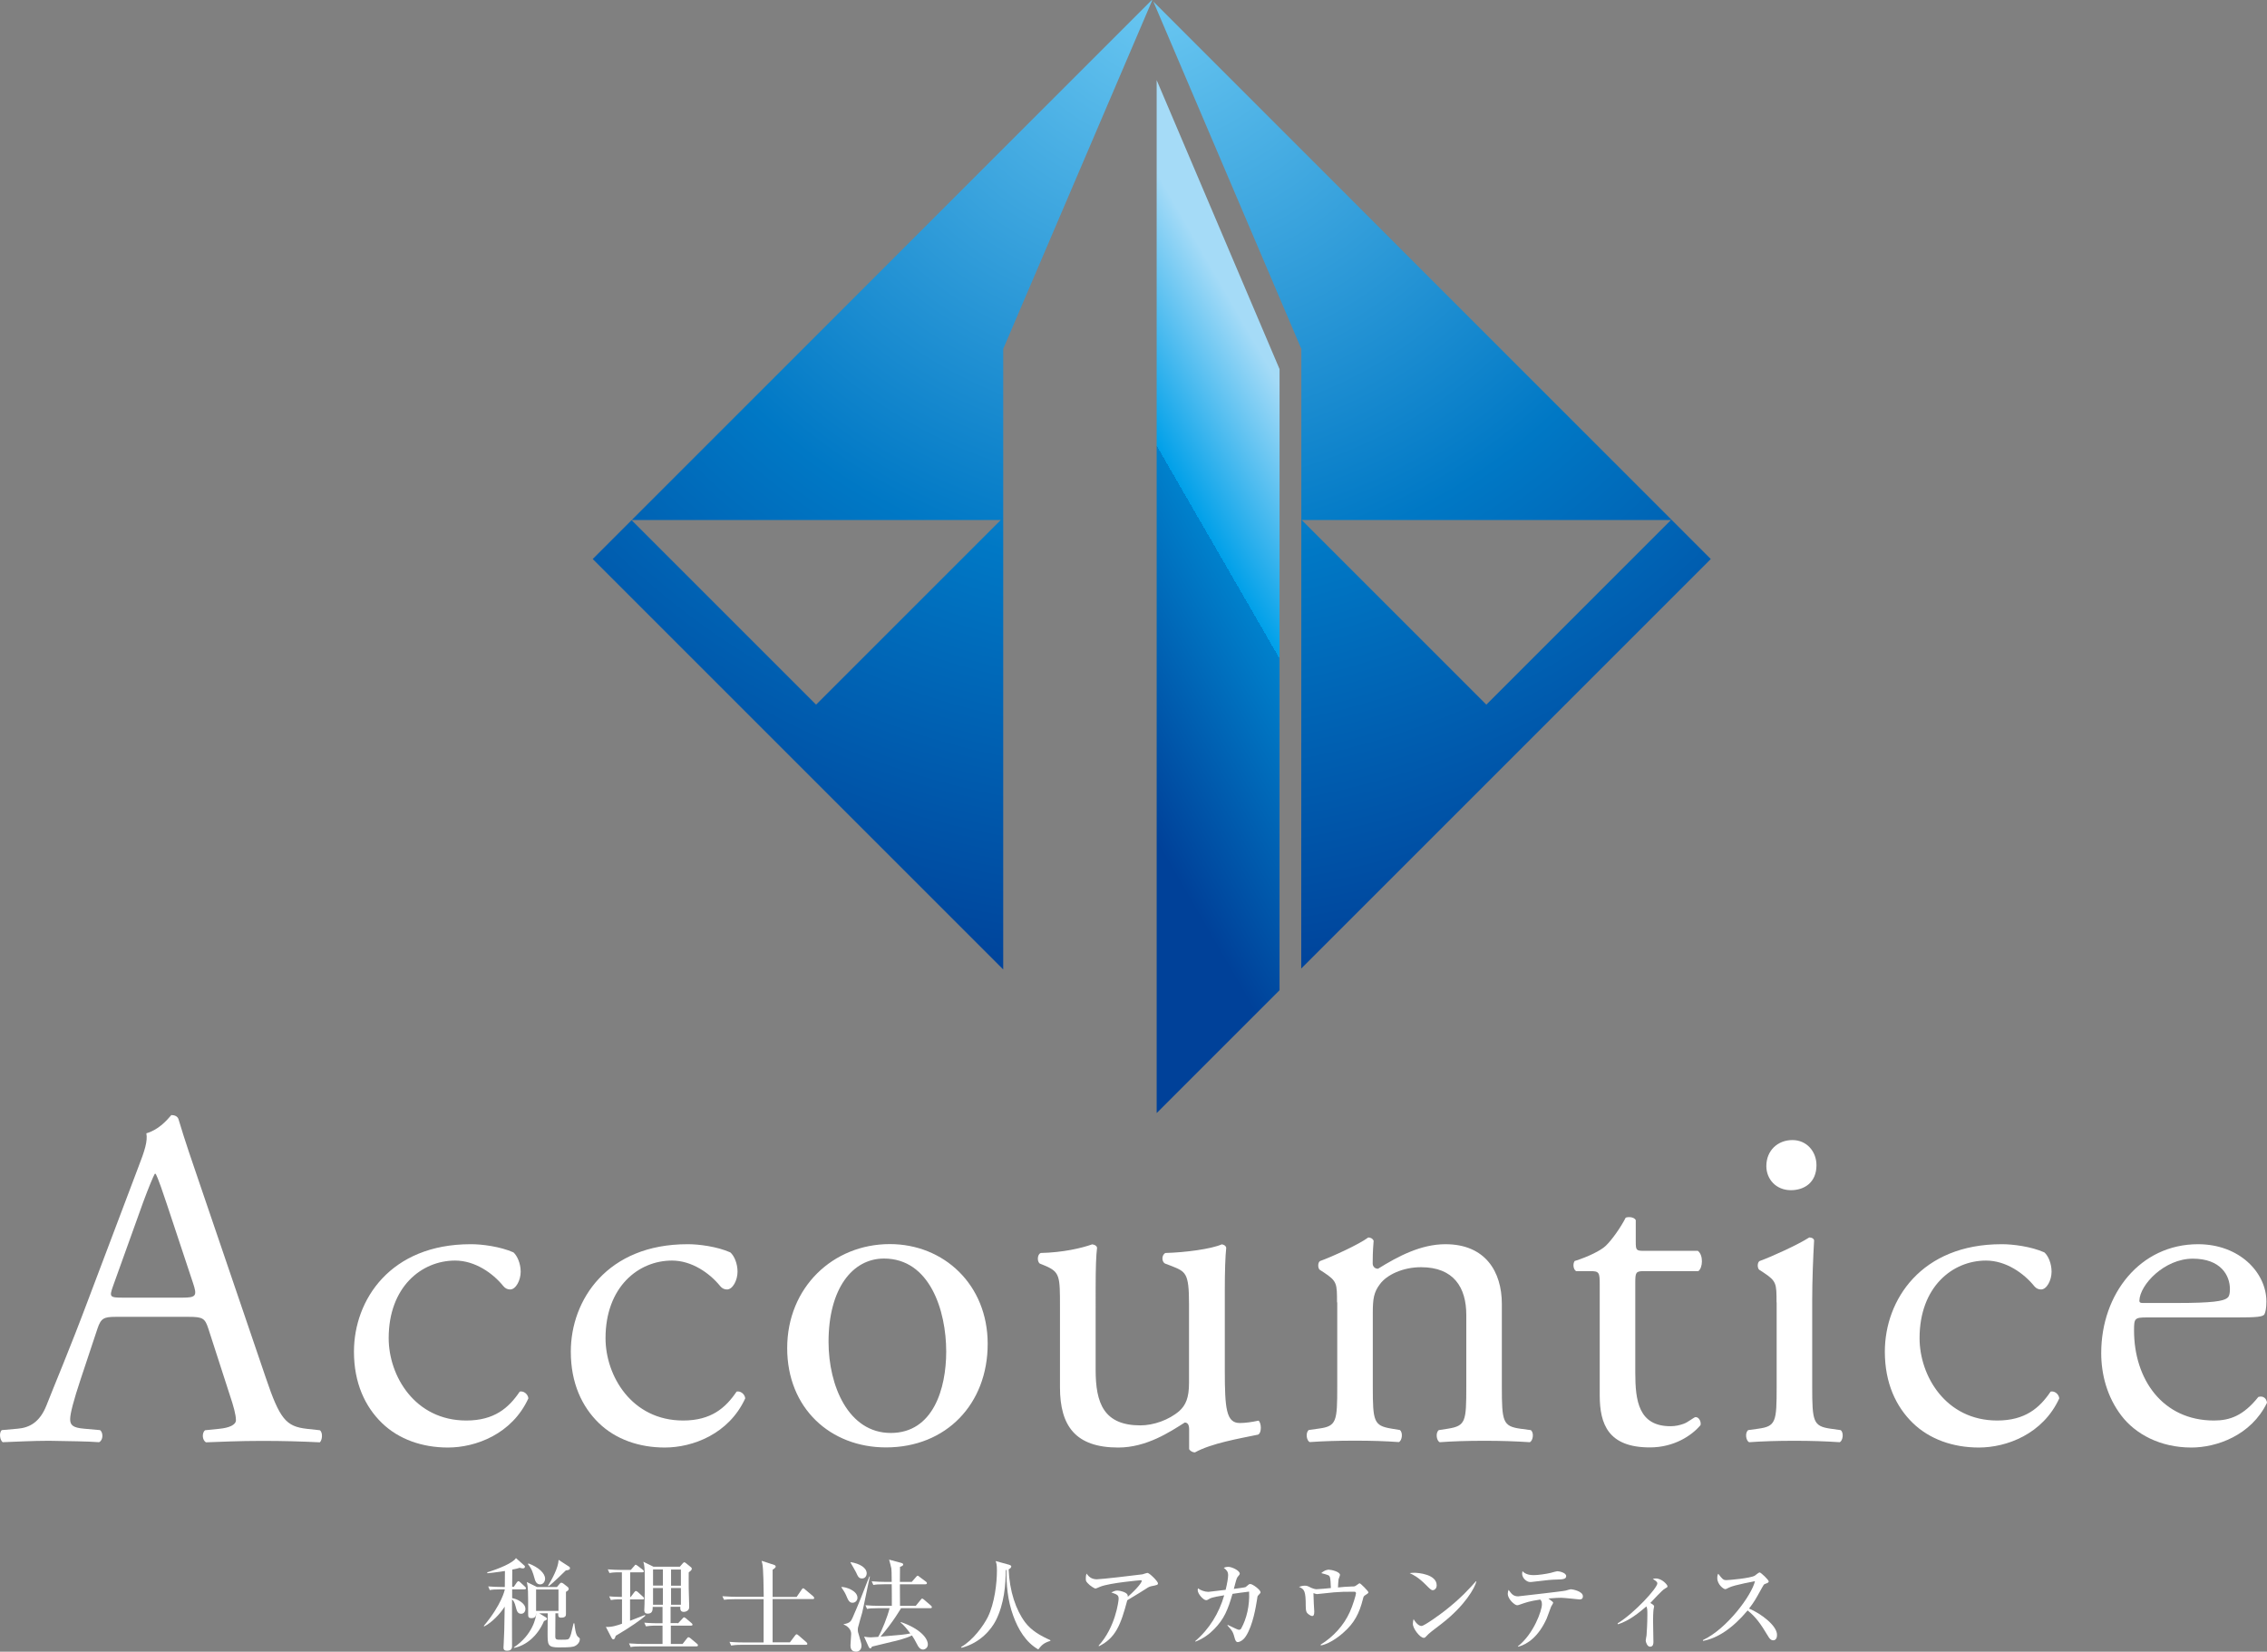
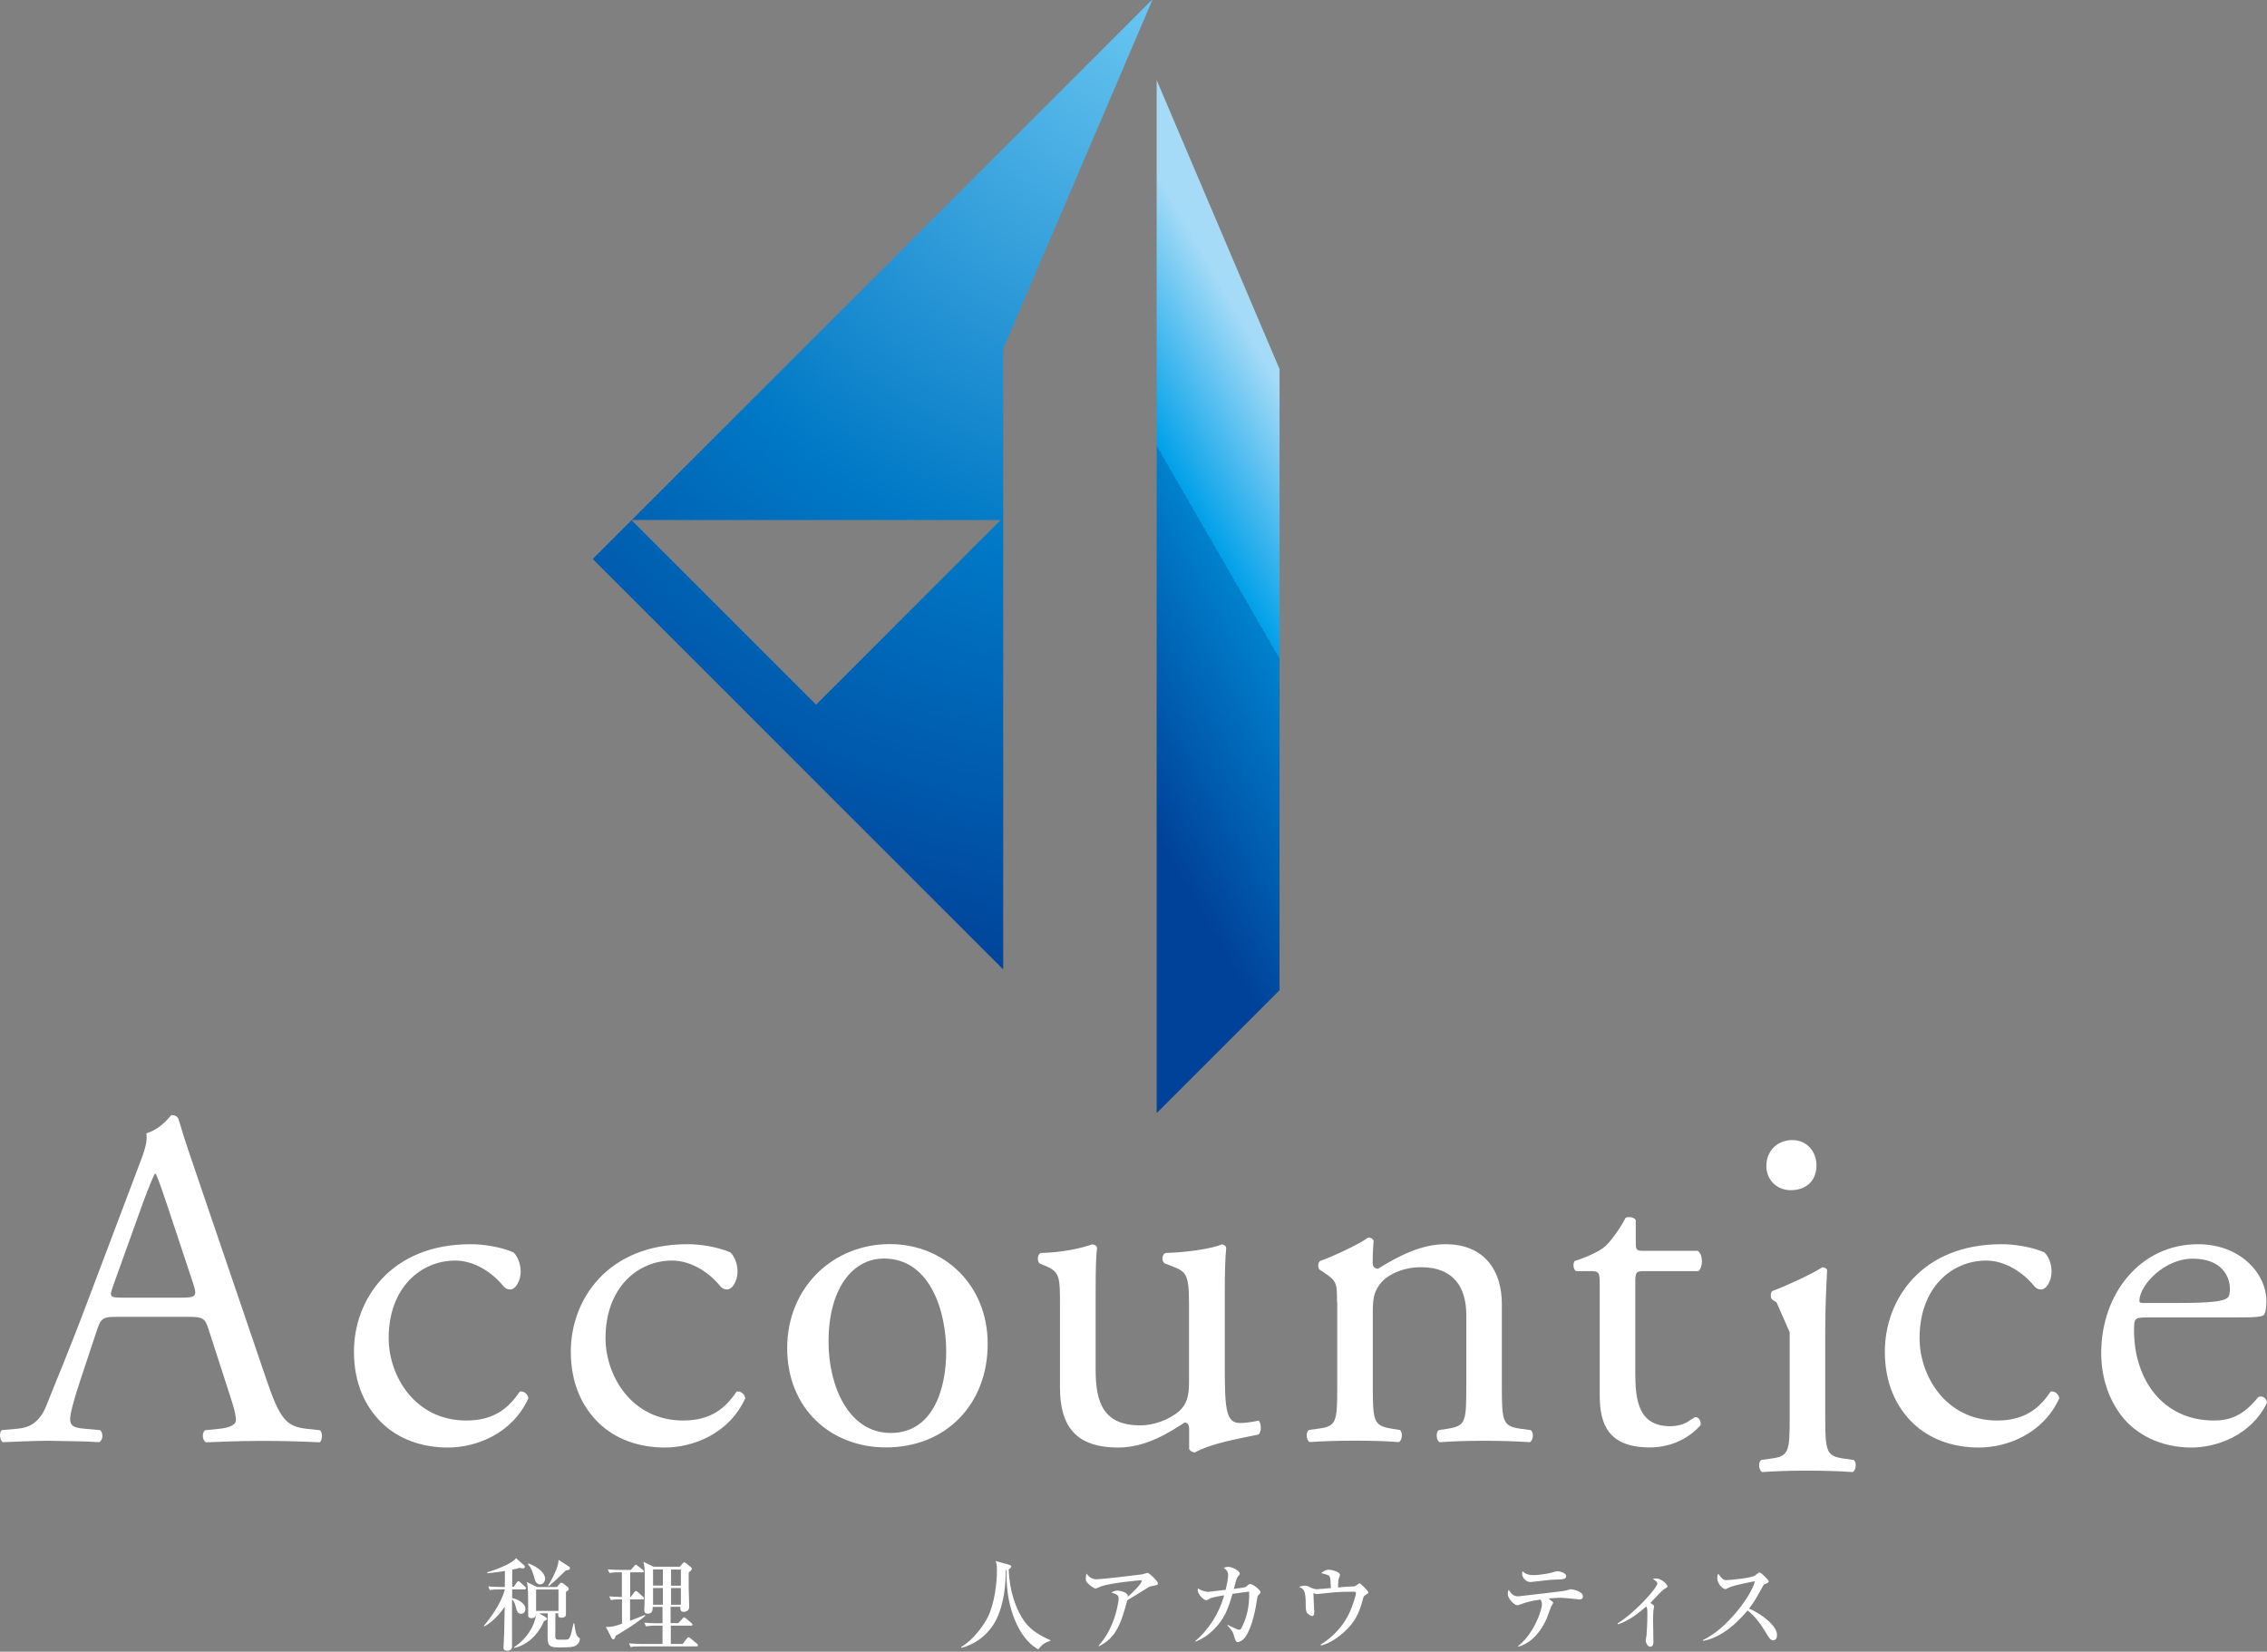
<svg xmlns="http://www.w3.org/2000/svg" xmlns:xlink="http://www.w3.org/1999/xlink" enable-background="new 0 0 191.31 139.4" height="139.4" viewBox="0 0 191.31 139.4" width="191.31">
  <rect x="0" y="0" width="191.31" height="139.4" fill="#808080" stroke="none" />
  <linearGradient id="a">
    <stop offset="0" stop-color="#6bc8f2" />
    <stop offset=".421" stop-color="#0078c5" />
    <stop offset=".711" stop-color="#00459c" />
    <stop offset="1" stop-color="#1d2088" />
  </linearGradient>
  <radialGradient id="b" cx="97.703" cy="-.578" gradientUnits="userSpaceOnUse" r="116.112" xlink:href="#a" />
  <linearGradient id="c" gradientUnits="userSpaceOnUse" x1="113.125" x2="88.608" y1="41.395" y2="55.55">
    <stop offset="0" stop-color="#a5dbf7" />
    <stop offset=".408" stop-color="#00a0e9" />
    <stop offset=".408" stop-color="#0081cc" />
    <stop offset="1" stop-color="#004199" />
  </linearGradient>
  <radialGradient id="d" cx="97.703" cy="-.579" gradientUnits="userSpaceOnUse" r="116.112" xlink:href="#a" />
  <g fill="#fff">
    <path d="m17.59 112.16c-.29-.89-.45-1.02-1.67-1.02h-6.14c-1.02 0-1.26.12-1.55.98l-1.42 4.27c-.61 1.83-.89 2.93-.89 3.38 0 .49.2.73 1.18.81l1.34.12c.28.2.28.85-.08 1.02-1.06-.08-2.32-.08-4.23-.12-1.34 0-2.81.08-3.9.12-.24-.16-.33-.81-.08-1.02l1.34-.12c.98-.08 1.87-.53 2.44-1.99.73-1.87 1.87-4.51 3.58-9.07l4.15-10.98c.57-1.46.81-2.24.69-2.89.98-.28 1.67-1.02 2.11-1.54.24 0 .53.08.61.37.53 1.79 1.18 3.66 1.79 5.45l5.57 16.35c1.18 3.5 1.71 4.11 3.46 4.31l1.1.12c.28.2.2.85 0 1.02-1.67-.08-3.09-.12-4.92-.12-1.95 0-3.5.08-4.68.12-.33-.16-.37-.81-.08-1.02l1.18-.12c.85-.08 1.42-.33 1.42-.73 0-.45-.2-1.18-.53-2.16zm-8.05-3.62c-.33.93-.28.98.85.98h5c1.18 0 1.26-.16.89-1.26l-2.2-6.63c-.33-.98-.69-2.07-.94-2.56h-.08c-.12.2-.53 1.18-.98 2.4z" />
    <path d="m43.33 105.7c.32.28.61.94.61 1.63 0 .73-.41 1.5-.89 1.5-.2 0-.41-.08-.57-.28-.89-1.1-2.4-2.16-4.07-2.16-2.85 0-5.61 2.24-5.61 6.55 0 3.17 2.2 6.95 6.55 6.95 2.36 0 3.58-1.06 4.51-2.44.32-.08.69.2.73.57-1.38 3.01-4.43 4.15-6.79 4.15-2.16 0-4.15-.69-5.57-2.07s-2.36-3.37-2.36-6.02c0-4.39 3.09-9.07 9.84-9.07.94-.01 2.52.2 3.62.69z" />
    <path d="m61.63 105.7c.33.28.61.94.61 1.63 0 .73-.41 1.5-.89 1.5-.2 0-.41-.08-.57-.28-.89-1.1-2.4-2.16-4.07-2.16-2.85 0-5.61 2.24-5.61 6.55 0 3.17 2.2 6.95 6.55 6.95 2.36 0 3.58-1.06 4.51-2.44.32-.08.69.2.73.57-1.38 3.01-4.43 4.15-6.79 4.15-2.16 0-4.15-.69-5.57-2.07s-2.36-3.37-2.36-6.02c0-4.39 3.09-9.07 9.84-9.07.94-.01 2.52.2 3.62.69z" />
    <path d="m83.35 113.42c0 5.08-3.5 8.74-8.58 8.74-4.68 0-8.34-3.29-8.34-8.38 0-5.12 3.86-8.78 8.66-8.78 4.56 0 8.26 3.42 8.26 8.42zm-8.75-7.2c-2.68 0-4.68 2.56-4.68 7.03 0 3.7 1.67 7.69 5.25 7.69s4.68-3.74 4.68-6.87c0-3.45-1.38-7.85-5.25-7.85z" />
    <path d="m92.46 115.62c0 2.81.69 4.68 3.78 4.68 1.1 0 2.4-.45 3.29-1.22.53-.49.81-1.1.81-2.36v-6.67c0-2.64-.28-2.72-1.5-3.21l-.53-.2c-.29-.16-.29-.73.04-.89 1.63-.04 3.86-.33 4.76-.73.2.04.33.12.37.28-.08.77-.12 2.03-.12 3.54v6.83c0 3.21.12 4.43 1.26 4.43.49 0 1.02-.08 1.59-.2.24.2.28 1.02-.04 1.18-1.59.33-3.94.73-5.33 1.5-.2 0-.41-.12-.49-.28v-1.67c0-.37-.12-.57-.37-.57-1.22.77-3.21 2.11-5.61 2.11-3.58 0-4.92-1.79-4.92-5.08v-6.79c0-2.56 0-2.93-1.22-3.46l-.49-.2c-.24-.2-.2-.77.08-.89 1.87-.04 3.46-.41 4.35-.73.24.04.37.12.41.28-.08.69-.12 1.55-.12 3.54z" />
    <path d="m112.83 109.92c0-1.59 0-1.79-1.1-2.52l-.37-.24c-.16-.16-.16-.61.04-.73.93-.33 3.25-1.38 4.07-1.99.16 0 .37.08.45.28-.08.94-.08 1.55-.08 1.91 0 .24.16.45.45.45 1.71-1.06 3.62-2.07 5.69-2.07 3.37 0 4.76 2.32 4.76 5.04v6.99c0 2.93.08 3.33 1.55 3.54l.89.12c.29.2.2.89-.08 1.02-1.22-.08-2.4-.12-3.82-.12-1.46 0-2.68.04-3.78.12-.28-.12-.37-.81-.08-1.02l.77-.12c1.5-.24 1.55-.61 1.55-3.54v-6.06c0-2.32-1.06-4.03-3.82-4.03-1.55 0-2.89.65-3.46 1.42-.53.69-.61 1.26-.61 2.44v6.22c0 2.93.08 3.29 1.55 3.54l.73.12c.28.2.2.89-.08 1.02-1.1-.08-2.28-.12-3.7-.12-1.46 0-2.68.04-3.82.12-.28-.12-.37-.81-.08-1.02l.85-.12c1.5-.2 1.55-.61 1.55-3.54v-7.11z" />
    <path d="m138.73 107.28c-.69 0-.73.12-.73.98v7.6c0 2.36.28 4.51 2.97 4.51.41 0 .77-.08 1.1-.2.37-.12.89-.57 1.02-.57.32 0 .49.45.41.69-.73.85-2.2 1.87-4.27 1.87-3.5 0-4.23-1.95-4.23-4.39v-9.31c0-1.1-.04-1.18-.85-1.18h-1.15c-.24-.16-.28-.61-.12-.85 1.18-.37 2.2-.89 2.6-1.26.53-.49 1.3-1.59 1.71-2.4.2-.08.69-.08.85.2v1.83c0 .73.04.77.73.77h4.51c.49.37.41 1.46.04 1.71z" />
-     <path d="m149.92 109.92c0-1.59 0-1.79-1.1-2.52l-.37-.24c-.16-.16-.16-.61.04-.73.93-.33 3.25-1.38 4.19-1.99.2 0 .37.08.41.24-.08 1.42-.16 3.37-.16 5.04v7.32c0 2.93.08 3.33 1.55 3.54l.85.12c.28.2.2.89-.08 1.02-1.22-.08-2.4-.12-3.82-.12-1.46 0-2.68.04-3.82.12-.28-.12-.37-.81-.08-1.02l.85-.12c1.5-.2 1.55-.61 1.55-3.54v-7.12zm3.37-11.58c0 1.46-1.02 2.11-2.16 2.11-1.26 0-2.07-.94-2.07-2.03 0-1.34.98-2.2 2.2-2.2s2.03.98 2.03 2.12z" />
+     <path d="m149.92 109.92l-.37-.24c-.16-.16-.16-.61.04-.73.93-.33 3.25-1.38 4.19-1.99.2 0 .37.08.41.24-.08 1.42-.16 3.37-.16 5.04v7.32c0 2.93.08 3.33 1.55 3.54l.85.12c.28.2.2.89-.08 1.02-1.22-.08-2.4-.12-3.82-.12-1.46 0-2.68.04-3.82.12-.28-.12-.37-.81-.08-1.02l.85-.12c1.5-.2 1.55-.61 1.55-3.54v-7.12zm3.37-11.58c0 1.46-1.02 2.11-2.16 2.11-1.26 0-2.07-.94-2.07-2.03 0-1.34.98-2.2 2.2-2.2s2.03.98 2.03 2.12z" />
    <path d="m172.52 105.7c.33.28.61.94.61 1.63 0 .73-.41 1.5-.89 1.5-.2 0-.41-.08-.57-.28-.89-1.1-2.4-2.16-4.07-2.16-2.85 0-5.61 2.24-5.61 6.55 0 3.17 2.2 6.95 6.55 6.95 2.36 0 3.58-1.06 4.51-2.44.32-.08.69.2.73.57-1.38 3.01-4.43 4.15-6.79 4.15-2.16 0-4.15-.69-5.57-2.07s-2.36-3.37-2.36-6.02c0-4.39 3.09-9.07 9.84-9.07.94-.01 2.53.2 3.62.69z" />
    <path d="m181.19 111.19c-1.06 0-1.1.08-1.1 1.1 0 4.11 2.4 7.6 6.75 7.6 1.34 0 2.48-.41 3.74-1.99.41-.12.69.12.73.49-1.34 2.77-4.27 3.78-6.38 3.78-2.64 0-4.72-1.14-5.9-2.68-1.22-1.59-1.71-3.5-1.71-5.29 0-5 3.29-9.19 8.17-9.19 3.5 0 5.77 2.4 5.77 4.84 0 .57-.08.89-.16 1.06-.12.24-.69.28-2.4.28zm2.52-1.22c3.01 0 3.9-.16 4.23-.41.12-.08.24-.24.24-.77 0-1.14-.77-2.56-3.13-2.56-2.4 0-4.47 2.2-4.51 3.54 0 .08 0 .2.28.2z" />
    <path d="m43.35 133.94.26-.38c.03-.04.08-.11.14-.11.05 0 .12.06.15.09l.41.38c.03.03.08.08.08.13 0 .08-.08.09-.13.09h-1.04v.74c.36.05 1.12.39 1.12.91 0 .21-.13.41-.36.41-.31 0-.37-.25-.47-.63-.07-.28-.16-.47-.3-.58 0 .5-.01 3.6 0 3.81s.03.52-.42.52c-.3 0-.3-.18-.3-.28 0-.06.02-.35.02-.4.04-.77.05-.98.08-3.04-.39.61-1.08 1.34-1.73 1.67l-.03-.05c1.51-1.8 1.77-3.04 1.77-3.08h-.36c-.52 0-.7.02-.91.06l-.13-.31c.4.03.8.05 1.2.05h.2c0-.21.01-1.16.01-1.35-.87.13-1.22.17-1.47.19l-.03-.08c.98-.29 2.2-.8 2.43-1.2l.72.64c.03.03.04.05.04.09 0 .11-.11.14-.19.14-.07 0-.18-.03-.25-.05-.22.07-.37.1-.63.15-.01.65-.01.89-.01 1.45h.13zm1.89 2.22c-.01.18-.03.41-.38.41-.29 0-.29-.13-.29-.39 0-1.94 0-2.15-.11-2.66l.85.42h1.69l.22-.26c.04-.05.09-.1.15-.1.05 0 .1.02.17.07l.37.29c.05.04.08.09.08.16 0 .11-.08.16-.23.25v1.84c0 .15 0 .34-.41.34-.25 0-.25-.15-.24-.37h-.24c0 .28-.01 1.65-.01 1.96 0 .27.11.27.5.27.55 0 .61 0 .71-.18s.14-.36.33-1.2h.07c.03.28.1.97.3 1.13.14.11.16.12.16.2 0 .33-.3.57-.54.63-.26.07-.85.07-1.23.07-.95 0-.95-.22-.95-1.22 0-.24.01-1.4.01-1.66h-.72l.58.35c.05.03.08.08.08.12s-.03.11-.25.18c-.56 1.31-1.56 2.08-2.52 2.27l-.03-.04c1.59-1.06 1.88-2.52 1.89-2.87h-.01zm-.65-4.21c.87.32 1.41.84 1.41 1.29 0 .21-.14.48-.41.48-.35 0-.43-.32-.5-.57-.11-.38-.2-.73-.53-1.13zm2.54 4.01v-1.81h-1.89v1.81zm.89-3.74c.06.03.08.09.08.14 0 .12-.13.16-.35.18-1.07 1.05-1.28 1.2-1.46 1.34l-.04-.05c.32-.52.87-1.51.89-2.18z" />
    <path d="m53.18 132.71v2.08h.04l.31-.41c.05-.07.09-.1.14-.1s.13.07.15.08l.45.41c.05.05.08.08.08.13 0 .09-.08.09-.13.09h-1.05v1.8c.18-.07 1.07-.41 1.26-.49l.03.07c-.47.4-1.12.87-2.5 1.69-.07.25-.13.3-.2.3-.08 0-.13-.08-.16-.14l-.47-.91c.49.03.96-.13 1.36-.27v-2.06c-.61 0-.77.03-.94.06l-.14-.31c.32.03.4.03 1.07.05v-2.08h-.14c-.58 0-.75.03-.91.06l-.14-.31c.4.03.8.05 1.2.05h.74l.29-.33c.08-.09.08-.11.13-.11.03 0 .11.06.17.1l.43.33c.03.03.08.08.08.12 0 .09-.08.09-.13.09h-1.02zm4.03 4.31.37-.4c.08-.08.1-.12.15-.12.03 0 .1.04.15.08l.48.41c.04.03.08.08.08.13 0 .08-.08.08-.13.08h-1.7v1.55h.99l.37-.47c.07-.08.08-.1.13-.1.04 0 .08.02.16.08l.56.47c.04.03.08.08.08.13 0 .08-.07.09-.13.09h-4.64c-.52 0-.7.02-.91.06l-.14-.31c.52.04 1.11.05 1.2.05h1.63v-1.55h-.48c-.52 0-.7.03-.92.06l-.14-.31c.52.05 1.12.05 1.21.05h.33v-1.38h-.83c0 .24 0 .57-.42.57-.27 0-.29-.19-.29-.29 0-.08.02-.44.02-.52.02-.49.02-1.43.02-1.94 0-1.1-.02-1.32-.12-1.63l.86.42h2.22l.26-.3c.03-.03.08-.08.11-.08.04 0 .08.03.15.08l.44.36c.03.03.05.06.05.11 0 .11-.11.19-.26.31 0 .27-.01.72 0 1.39.01.23.04 1.28.04 1.49 0 .08 0 .2-.09.3-.1.1-.25.15-.37.15-.3 0-.3-.24-.29-.43h-.82v1.38h.62zm-2.1-4.56v1.36h.83v-1.36zm0 1.57v1.41h.83v-1.41zm2.35-.2v-1.36h-.83v1.36zm0 1.61v-1.41h-.83v1.41z" />
-     <path d="m67.24 134.76.41-.6c.04-.06.08-.11.13-.11s.12.06.15.09l.7.59c0 .01.08.08.08.14 0 .08-.07.09-.14.09h-3.37v3.65h1.46l.43-.57c.08-.1.1-.11.13-.11.06 0 .13.07.16.09l.67.58c.04.04.08.08.08.14 0 .08-.08.08-.14.08h-5.37c-.52 0-.7.03-.92.06l-.14-.31c.52.05 1.12.05 1.21.05h1.67v-3.65h-2.43c-.52 0-.7.02-.91.05l-.14-.3c.52.04 1.12.05 1.21.05h2.28c-.03-2.48-.08-2.71-.18-3.04l1.07.35c.07.03.12.06.12.14 0 .1-.2.23-.26.26v2.3h2.04z" />
-     <path d="m71.01 133.94c.34-.02 1.35.3 1.35.91 0 .21-.16.42-.42.42-.12 0-.28-.03-.44-.4-.17-.41-.2-.46-.5-.91zm2.4-.88c-.12.47-.54 2.61-.65 3.04-.05.19-.3 1.03-.34 1.21-.03.08-.03.17-.03.25 0 .15.03.25.13.57.17.61.18.63.18.78 0 .23-.14.49-.46.49-.47 0-.47-.41-.47-.55 0-.15.06-.82.06-.96 0-.33-.27-.65-.63-.78l-.01-.03c.53-.09.63-.25.76-.55.23-.53.5-1.16.68-1.61.63-1.63.71-1.81.74-1.87h.04zm-1.63-1.22c.78.13 1.36.47 1.36.96 0 .09-.06.42-.39.42-.27 0-.34-.14-.51-.52-.06-.14-.41-.71-.47-.83zm5.5 3.69.41-.5c.07-.08.08-.11.13-.11s.11.05.16.09l.58.5c.04.04.08.08.08.13 0 .08-.07.09-.13.09h-2.47c-.03.04-.63 1.11-1.73 2.4 1.81-.15 1.99-.17 2.51-.27-.25-.33-.55-.72-.82-.92l.03-.04c1.59.55 2.27 1.35 2.27 1.89 0 .29-.25.43-.41.43-.25 0-.41-.26-.47-.39-.24-.46-.29-.54-.46-.8-.53.26-1.38.47-1.64.52-.56.14-1.19.29-1.73.42-.08.14-.09.15-.15.15s-.09-.05-.14-.14l-.38-.85c.25.04.38.06.56.06.07 0 .53-.03.63-.04.3-.48.8-1.74.96-2.42h-.99c-.52 0-.7.02-.91.06l-.14-.31c.4.03.8.05 1.2.05h1.03c0-.33 0-1.59-.01-1.82h-.64c-.52 0-.7.02-.91.06l-.14-.31c.4.03.8.05 1.2.05h.49c-.01-.8-.01-.97-.03-1.13-.02-.12-.14-.57-.19-.75l1.04.28c.09.03.15.06.15.14 0 .1-.2.17-.27.19 0 .08-.01 1.18-.01 1.27h1l.36-.41c.07-.08.09-.11.14-.11s.08.03.15.09l.55.41c.05.03.08.07.08.13 0 .08-.08.09-.13.09h-2.15c0 .29.01 1.56.01 1.82z" />
    <path d="m88.63 138.49c-.58.18-.74.38-1.01.72-1.05-.6-1.69-1.68-2.11-2.83-.49-1.34-.58-2.62-.58-3.88l-.06.01c.01 1.21-.13 2.88-.84 4.27-.36.7-1.27 1.87-2.88 2.29l-.05-.06c1.02-.58 1.9-1.81 2.26-2.53.58-1.18.77-2.89.77-3.92 0-.52-.05-.65-.11-.81l1.13.31c.05.02.19.06.19.14s-.07.18-.22.25c.07 1.85.62 3.45 1.39 4.47.52.69 1.26 1.12 2.13 1.51v.06z" />
    <path d="m97.13 133.88c-.07.02-.17.05-.25.1-.61.39-.72.46-1.75 1.08-.56 2.11-.99 3.18-2.39 3.88l-.03-.05c1.41-1.53 1.69-3.75 1.69-3.96 0-.31-.13-.36-.62-.53.19-.09.33-.16.51-.16.23 0 .75.14.85.34.04.08.03.14.03.19.84-.74 1.18-1.22 1.18-1.34 0-.03-.01-.06-.09-.06-.05 0-2.58.22-3.4.54-.07.03-.36.16-.41.16-.1 0-.41-.22-.48-.28-.32-.29-.34-.34-.34-.55 0-.24.03-.34.07-.43.23.36.53.48.86.48.36 0 3.21-.33 3.86-.42.07-.02.35-.12.41-.12.17 0 .89.72.89.88-.01.13-.03.14-.59.25z" />
    <path d="m106.18 134.65c-.06.06-.07.09-.11.41-.08.49-.33 2.11-.93 3.03-.22.35-.53.5-.69.5-.14 0-.19-.13-.24-.28-.16-.58-.18-.63-.63-1.13l.03-.04c.11.05.6.29.7.33.18.08.2.08.25.08.12 0 .16-.06.19-.12.44-.79.72-1.91.66-3.1-.61.07-.96.13-1.4.19-.4 1.37-.71 2.12-1.55 2.98-.4.41-.92.8-1.57 1.05l-.03-.04c1.19-1.01 2.02-2.37 2.45-3.87-.27.04-1.03.17-1.2.27-.21.13-.24.14-.34.14-.2 0-.7-.51-.7-.86 0-.04.02-.08.04-.14.2.18.58.3.87.3.05 0 1.18-.14 1.45-.17.13-.52.21-1.02.21-1.23 0-.3-.12-.44-.37-.63.07-.03.2-.08.39-.08.3 0 .96.32.96.57 0 .08-.03.1-.18.28-.05.07-.08.14-.14.34-.03.11-.15.58-.18.67.33-.04.92-.12.99-.15.05-.03.24-.2.28-.23.03-.02.08-.03.13-.03.18 0 .85.48.85.69.02.05 0 .06-.19.27z" />
    <path d="m115.26 134.6c-.19.11-.19.14-.25.38-.3 1.2-.74 2.02-1.62 2.79-.13.13-1.09.96-1.92 1.1l-.03-.06c1.07-.66 1.95-1.61 2.47-2.76.25-.54.52-1.45.52-1.58 0-.12-.08-.13-.17-.13-.83 0-1 0-1.67.05-.23.02-1.45.15-1.45.15-.05 0-.08-.01-.3-.08 0 .07.03.76.03.87s.04.57.04.68c0 .3-.07.38-.17.38-.15 0-.41-.2-.47-.31-.07-.14-.08-.35-.08-.52 0-1.29-.11-1.43-.57-1.63.12-.04.3-.1.48-.1.19 0 .26.03.55.18.03.01.29.12.43.12.19 0 1.05-.08 1.23-.1-.01-.31-.03-.79-.08-.92-.06-.16-.1-.17-.73-.34.32-.29.6-.29.63-.29.21 0 .95.17.95.44 0 .06-.11.32-.12.37-.01.06-.05.52-.05.69.22-.03.91-.08 1.13-.08.24 0 .28 0 .41-.09.23-.16.25-.18.29-.18.08 0 .74.67.74.76 0 .07-.06.1-.22.21z" />
-     <path d="m120.91 134.21c-.14 0-.25-.12-.54-.41-.69-.7-1.11-.89-1.41-1.03.15-.02.25-.03.41-.03.29 0 1.87.12 1.87 1.06 0 .27-.19.41-.33.41zm.76 2.82c-.31.25-.82.61-1.11.87-.05.04-.25.27-.3.3-.04.03-.08.03-.12.03-.3 0-.91-.77-.91-1.18 0-.14.03-.29.06-.4.27.46.52.58.67.58.24 0 1.65-1.03 1.95-1.27 1.38-1.07 2.19-1.99 2.65-2.51l.03.02c-.12.53-.96 2.04-2.92 3.56z" />
    <path d="m133.29 134.99c-.01 0-1.3-.14-1.55-.14s-.38.01-1.07.06c.36.28.4.3.4.36s-.15.28-.17.32c-.07.16-.31.87-.38 1.02-.68 1.51-1.61 2.16-2.39 2.37l-.04-.03c1.34-1.05 2.03-3.03 2.03-3.53 0-.25-.04-.3-.14-.42-.94.14-1.21.25-1.65.4-.11.04-.21.08-.31.08-.18 0-.78-.5-.78-.97 0-.14.03-.23.07-.33.24.33.38.55.82.55.02 0 .04-.01.06-.01.29-.04 1.79-.2 2.09-.24.62-.08 1.75-.2 1.86-.24.07-.02.36-.11.42-.11.12 0 1.02.16 1.02.59 0 .27-.2.27-.29.27zm-1.86-1.68c-.62.02-.63.02-2.23.21h-.08c-.28 0-.67-.32-.67-.71 0-.03.01-.08.03-.21.08.09.32.34.94.34.41 0 1.09-.11 1.44-.19.09-.03.49-.14.58-.14.13 0 .73.12.73.41 0 .26-.31.28-.74.29z" />
    <path d="m136.51 137.01c1.45-.89 3.35-2.99 3.35-3.37 0-.14-.12-.21-.38-.38.1-.03.16-.04.25-.04.53 0 .99.54.99.66 0 .08-.07.12-.21.19-.25.13-1.07 1.05-1.24 1.22.25.14.32.21.32.29 0 .04-.04.22-.05.26-.03.22-.04.76-.04.93 0 .28.03 1.73.03 1.8 0 .11 0 .41-.28.41-.25 0-.37-.41-.37-.52 0-.07.06-.37.07-.43.02-.21.07-1.07.07-1.74 0-.39 0-.52-.08-.71-.62.52-1.43 1.2-2.4 1.51z" />
    <path d="m149.64 138.44c-.23 0-.36-.22-.44-.36-.65-1.08-1.04-1.62-1.72-2.16-1.29 1.54-2.58 2.36-3.77 2.57v-.07c2.02-.94 4.11-3.77 4.39-4.97-.03.01-1.72.31-2.17.53-.25.13-.28.14-.35.14-.13 0-.66-.39-.66-.93 0-.22.03-.28.08-.37.35.45.41.54.69.54.2 0 2.06-.16 2.4-.38.06-.04.33-.27.4-.27.11 0 .77.63.77.76 0 .09-.06.12-.33.22-.08.03-.11.09-.24.32-.56 1.01-.65 1.18-1.09 1.75 1.03.43 2.36 1.45 2.36 2.21.01.21-.07.47-.32.47z" />
  </g>
-   <path d="m144.37 47.18-47.04-47.05 12.49 29.32-.01 52.29zm-3.36-3.29-15.58 15.58-15.58-15.58z" fill="url(#b)" />
  <path d="m97.61 93.94 10.37-10.37v-52.42l-10.37-24.39z" fill="url(#c)" />
  <path d="m84.66 29.45 12.57-29.41-.03-.04-43.89 43.89h31.14l-15.58 15.58-15.57-15.57-3.28 3.28 34.64 34.64z" fill="url(#d)" />
</svg>